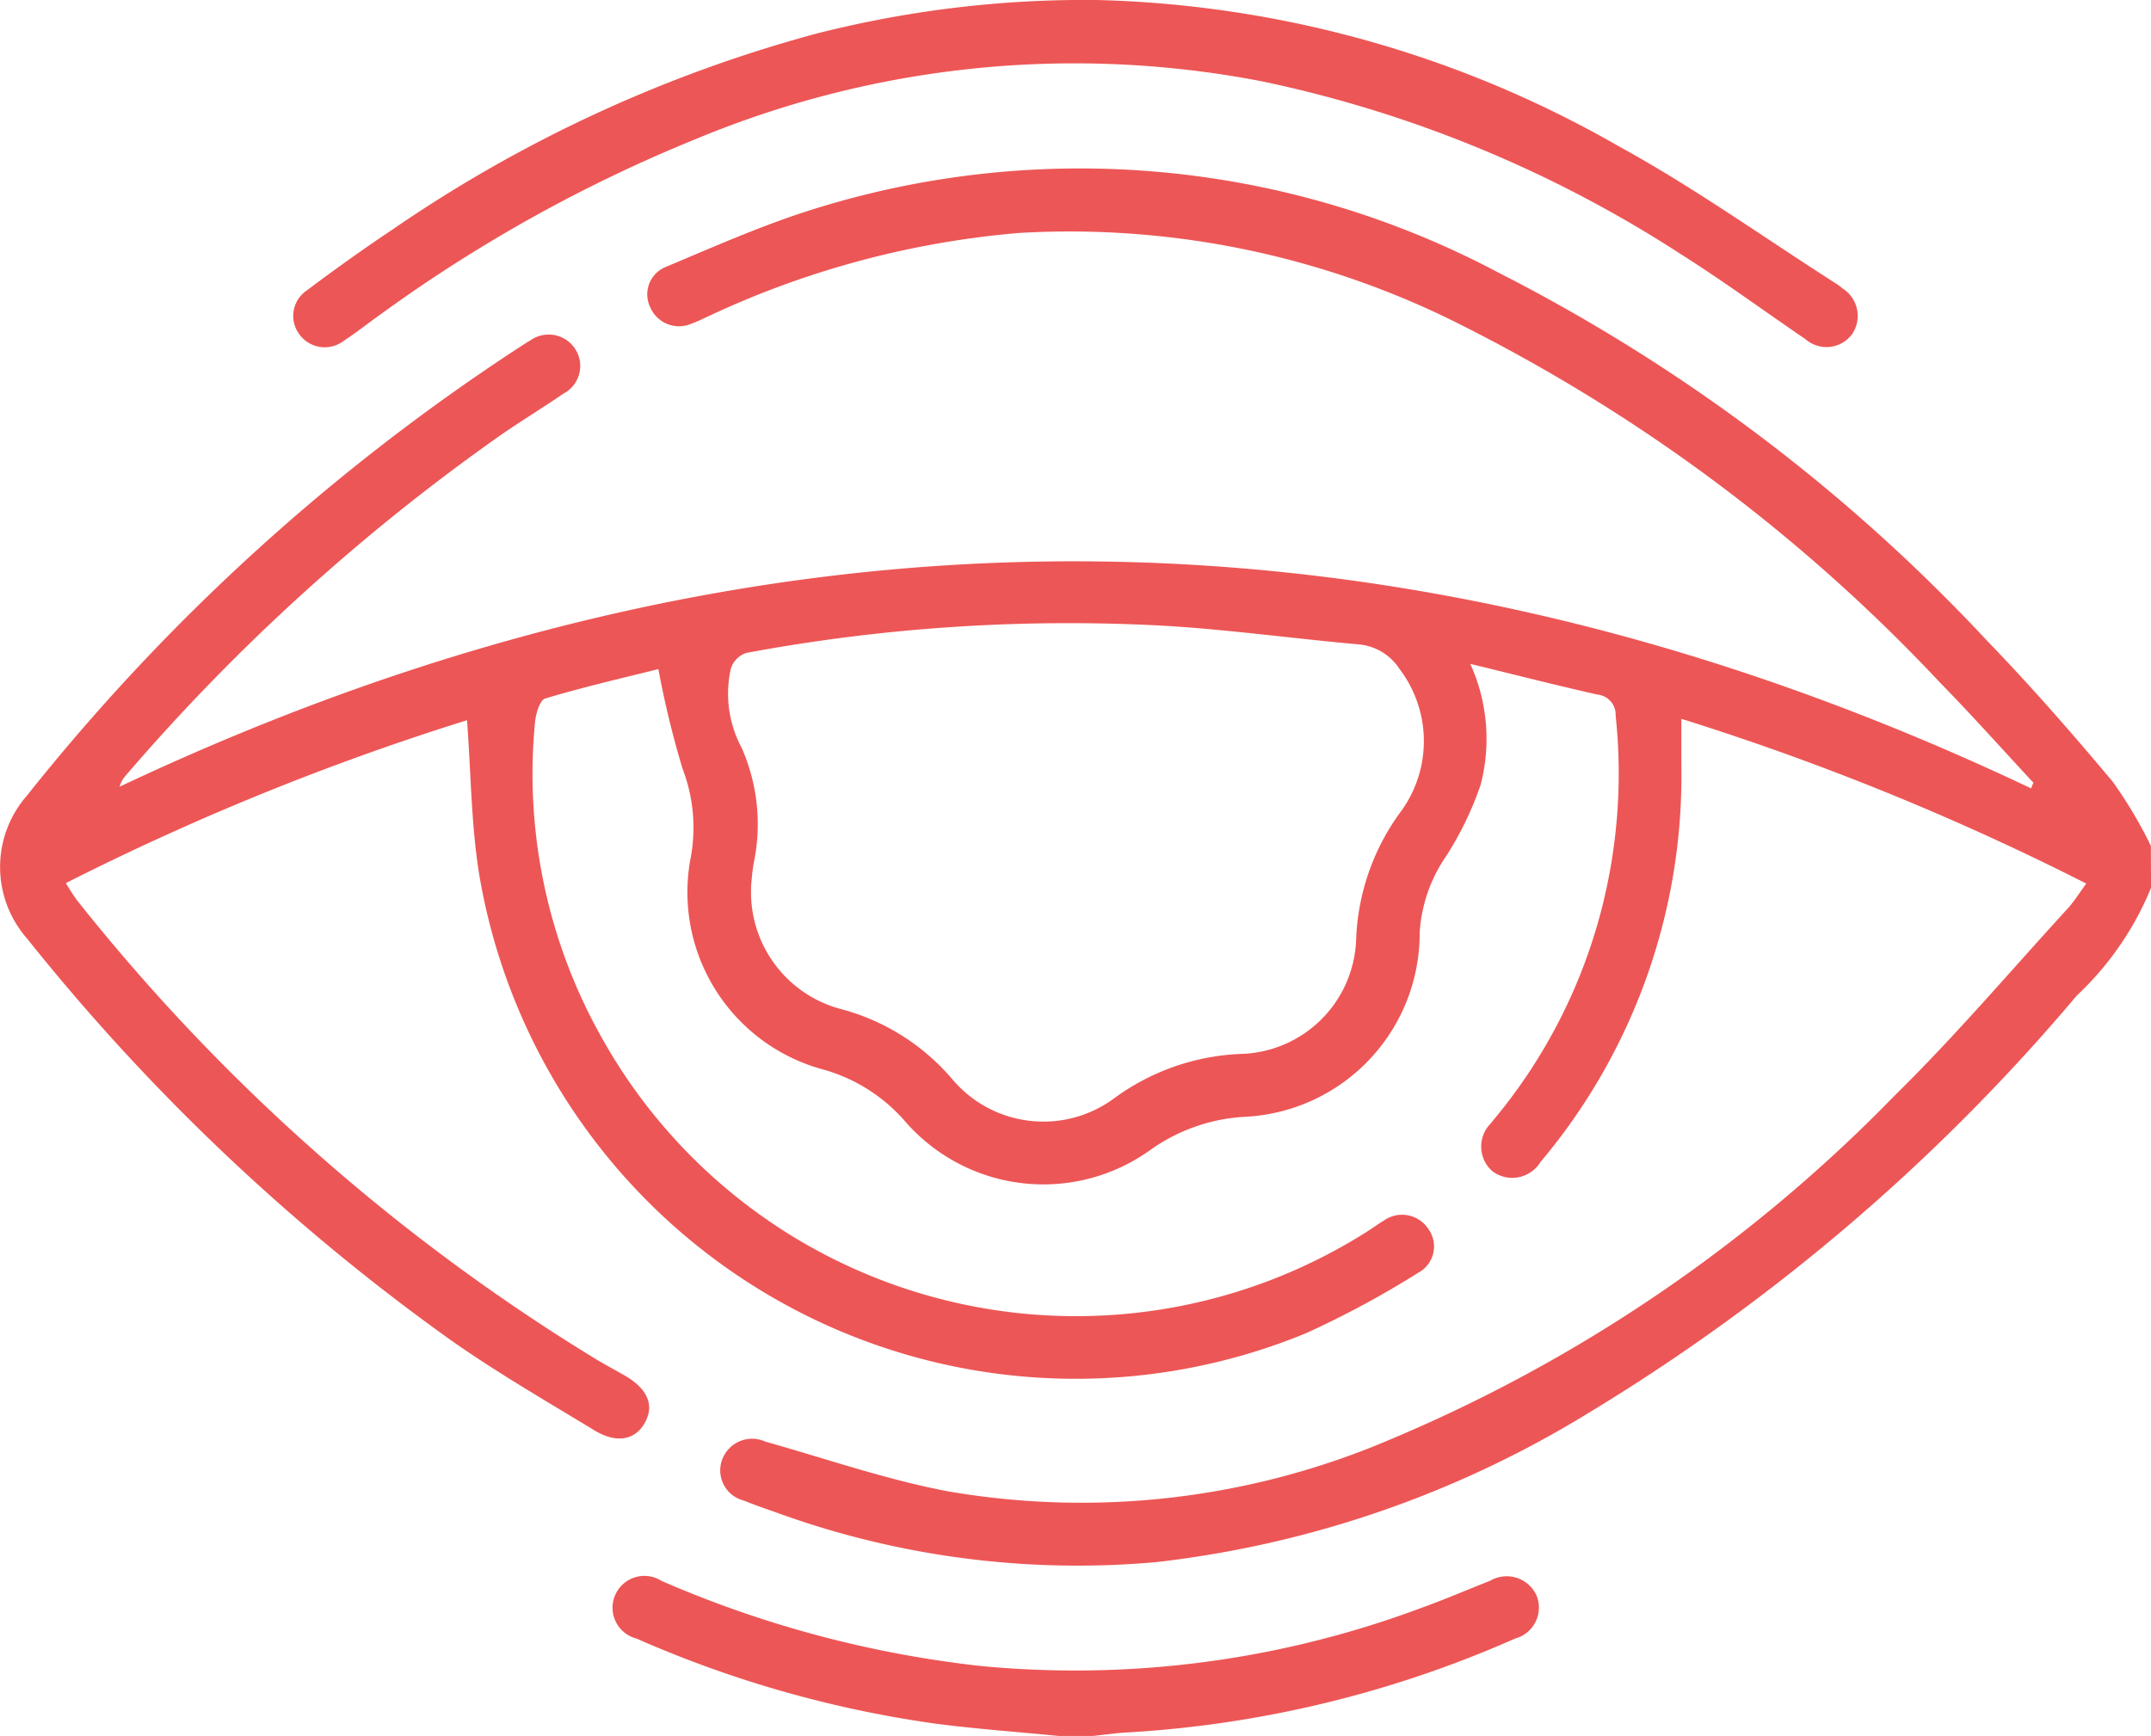
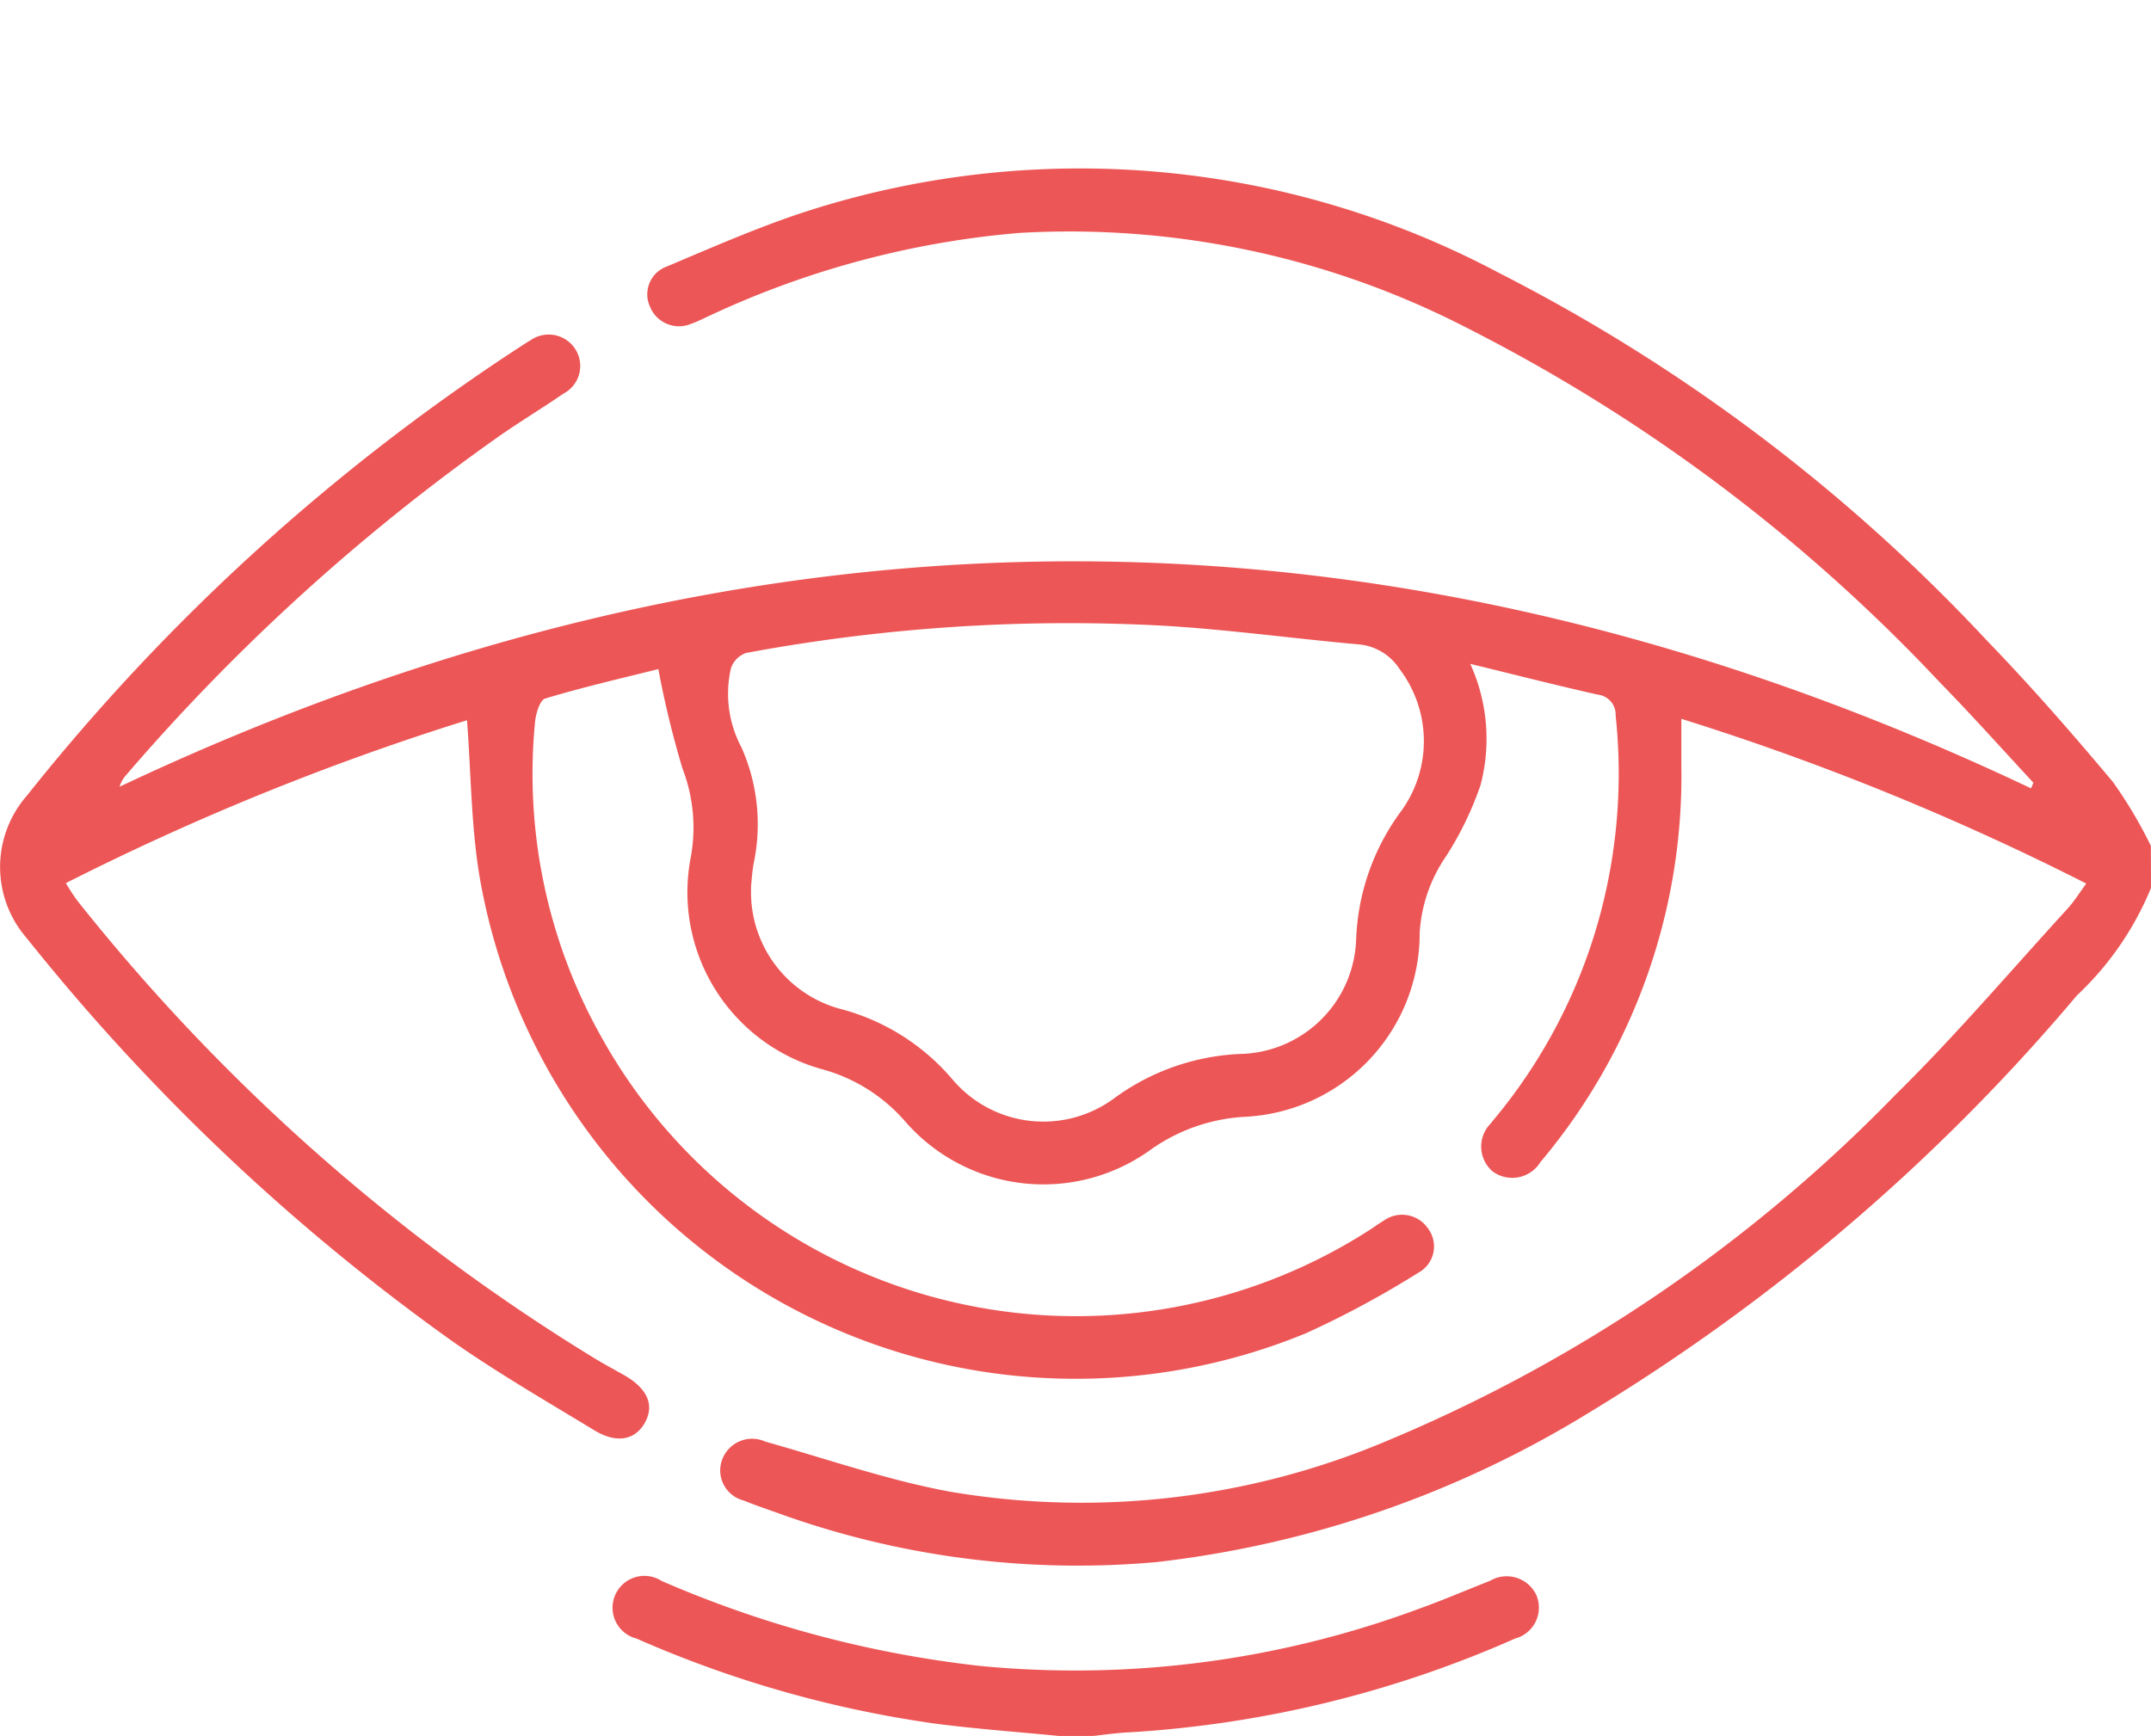
<svg xmlns="http://www.w3.org/2000/svg" id="migraine-icon-5" width="48.969" height="39.526" viewBox="0 0 48.969 39.526">
  <defs>
    <clipPath id="clip-path">
      <rect id="Rectangle_189" data-name="Rectangle 189" width="48.969" height="39.526" fill="#ed5656" />
    </clipPath>
  </defs>
  <g id="Group_535" data-name="Group 535" clip-path="url(#clip-path)">
    <path id="Path_3126" data-name="Path 3126" d="M48.97,56.287a7,7,0,0,1-1.688,2.45,44.963,44.963,0,0,1-11.1,9.495,23.992,23.992,0,0,1-9.846,3.406A20.039,20.039,0,0,1,17.647,70.5c-.24-.084-.481-.167-.716-.263a.707.707,0,0,1-.487-.941.727.727,0,0,1,.98-.4c1.391.391,2.767.872,4.182,1.136a17.878,17.878,0,0,0,10.016-1.173A34.81,34.81,0,0,0,43.15,61c1.372-1.349,2.622-2.822,3.923-4.243.146-.16.261-.348.422-.568a59.937,59.937,0,0,0-9.218-3.751c0,.386,0,.727,0,1.068a13.65,13.65,0,0,1-3.209,9.026.753.753,0,0,1-1.084.214.745.745,0,0,1-.041-1.1c.038-.051.079-.1.12-.149A12.233,12.233,0,0,0,36.4,57a12.42,12.42,0,0,0,.381-4.637.457.457,0,0,0-.409-.476c-.943-.212-1.879-.452-2.9-.7a4.125,4.125,0,0,1,.232,2.765,7.514,7.514,0,0,1-.784,1.617,3.439,3.439,0,0,0-.6,1.732,4.184,4.184,0,0,1-4,4.2,4.093,4.093,0,0,0-2.159.773,4.17,4.17,0,0,1-5.544-.657,3.832,3.832,0,0,0-1.9-1.2,4.181,4.181,0,0,1-2.988-4.842,3.75,3.75,0,0,0-.193-2.009,21.7,21.7,0,0,1-.548-2.26c-.8.2-1.7.406-2.576.67-.124.037-.217.355-.233.551A12.23,12.23,0,0,0,13.7,59.7,12.363,12.363,0,0,0,31.144,64.1c.121-.076.236-.164.359-.236a.714.714,0,0,1,1.011.185.679.679,0,0,1-.223,1,21.676,21.676,0,0,1-2.557,1.378,13.77,13.77,0,0,1-18.817-10.4c-.192-1.154-.193-2.34-.285-3.557A59.321,59.321,0,0,0,1.5,56.179a4.578,4.578,0,0,0,.256.394A45.028,45.028,0,0,0,13.581,67.027c.205.122.415.235.623.353.528.3.7.673.482,1.076s-.643.494-1.156.182c-1.1-.669-2.221-1.316-3.273-2.057A48.078,48.078,0,0,1,.612,57.436a2.467,2.467,0,0,1,0-3.248A47.446,47.446,0,0,1,11.834,43.972c.081-.051.16-.106.243-.152a.719.719,0,0,1,1.01.185.71.71,0,0,1-.259,1.028c-.472.324-.963.622-1.434.948a46.556,46.556,0,0,0-8.538,7.756.657.657,0,0,0-.133.247q21.764-10.283,43.515.037l.054-.128c-.708-.762-1.4-1.538-2.128-2.282A38.831,38.831,0,0,0,33.4,43.539a19.752,19.752,0,0,0-10.2-2.164,20.71,20.71,0,0,0-7.02,1.872c-.145.065-.286.141-.436.193a.713.713,0,0,1-.95-.394.672.672,0,0,1,.385-.906c1.025-.432,2.047-.882,3.1-1.23a20.321,20.321,0,0,1,15.839,1.371,40.036,40.036,0,0,1,11.122,8.382c.995,1.03,1.94,2.112,2.86,3.21a10.17,10.17,0,0,1,.866,1.457ZM17.1,56.269a2.752,2.752,0,0,0,2,2.766,5.015,5.015,0,0,1,2.584,1.614,2.71,2.71,0,0,0,3.672.436,5.23,5.23,0,0,1,2.873-1.016,2.7,2.7,0,0,0,2.644-2.587,5.222,5.222,0,0,1,1.04-2.962,2.715,2.715,0,0,0-.052-3.217,1.236,1.236,0,0,0-.942-.561c-1.49-.133-2.976-.34-4.469-.426a40.071,40.071,0,0,0-9.467.623.559.559,0,0,0-.342.346,2.6,2.6,0,0,0,.24,1.806,4.3,4.3,0,0,1,.281,2.616c-.041.218-.052.442-.066.563" transform="translate(0 -36.071)" fill="#ed5656" />
    <path id="Path_3127" data-name="Path 3127" d="M155.728,378.4c-.949-.093-1.9-.16-2.846-.285a25.734,25.734,0,0,1-6.77-1.932.725.725,0,1,1,.569-1.313,25.132,25.132,0,0,0,7.258,1.936,22.486,22.486,0,0,0,10-1.308c.539-.193,1.065-.42,1.6-.63a.747.747,0,0,1,1.055.322.729.729,0,0,1-.483.992,25.437,25.437,0,0,1-8.812,2.137c-.268.013-.535.053-.8.081Z" transform="translate(-131.619 -338.873)" fill="#ed5656" />
-     <path id="Path_3128" data-name="Path 3128" d="M87.986,0A25.105,25.105,0,0,1,99.9,3.346c1.7.933,3.282,2.067,4.918,3.11a1.59,1.59,0,0,1,.153.114.74.74,0,0,1,.208,1.046.727.727,0,0,1-1.059.105c-.947-.645-1.871-1.326-2.84-1.937a28.13,28.13,0,0,0-9.471-3.92A22.42,22.42,0,0,0,78.888,3.155a33.88,33.88,0,0,0-7.2,4c-.285.2-.559.423-.853.613a.711.711,0,0,1-.984-.135A.7.7,0,0,1,70,6.616c.637-.477,1.284-.942,1.946-1.383A31.489,31.489,0,0,1,81.6.767,24.793,24.793,0,0,1,87.986,0" transform="translate(-63.02)" fill="#ed5656" />
  </g>
</svg>